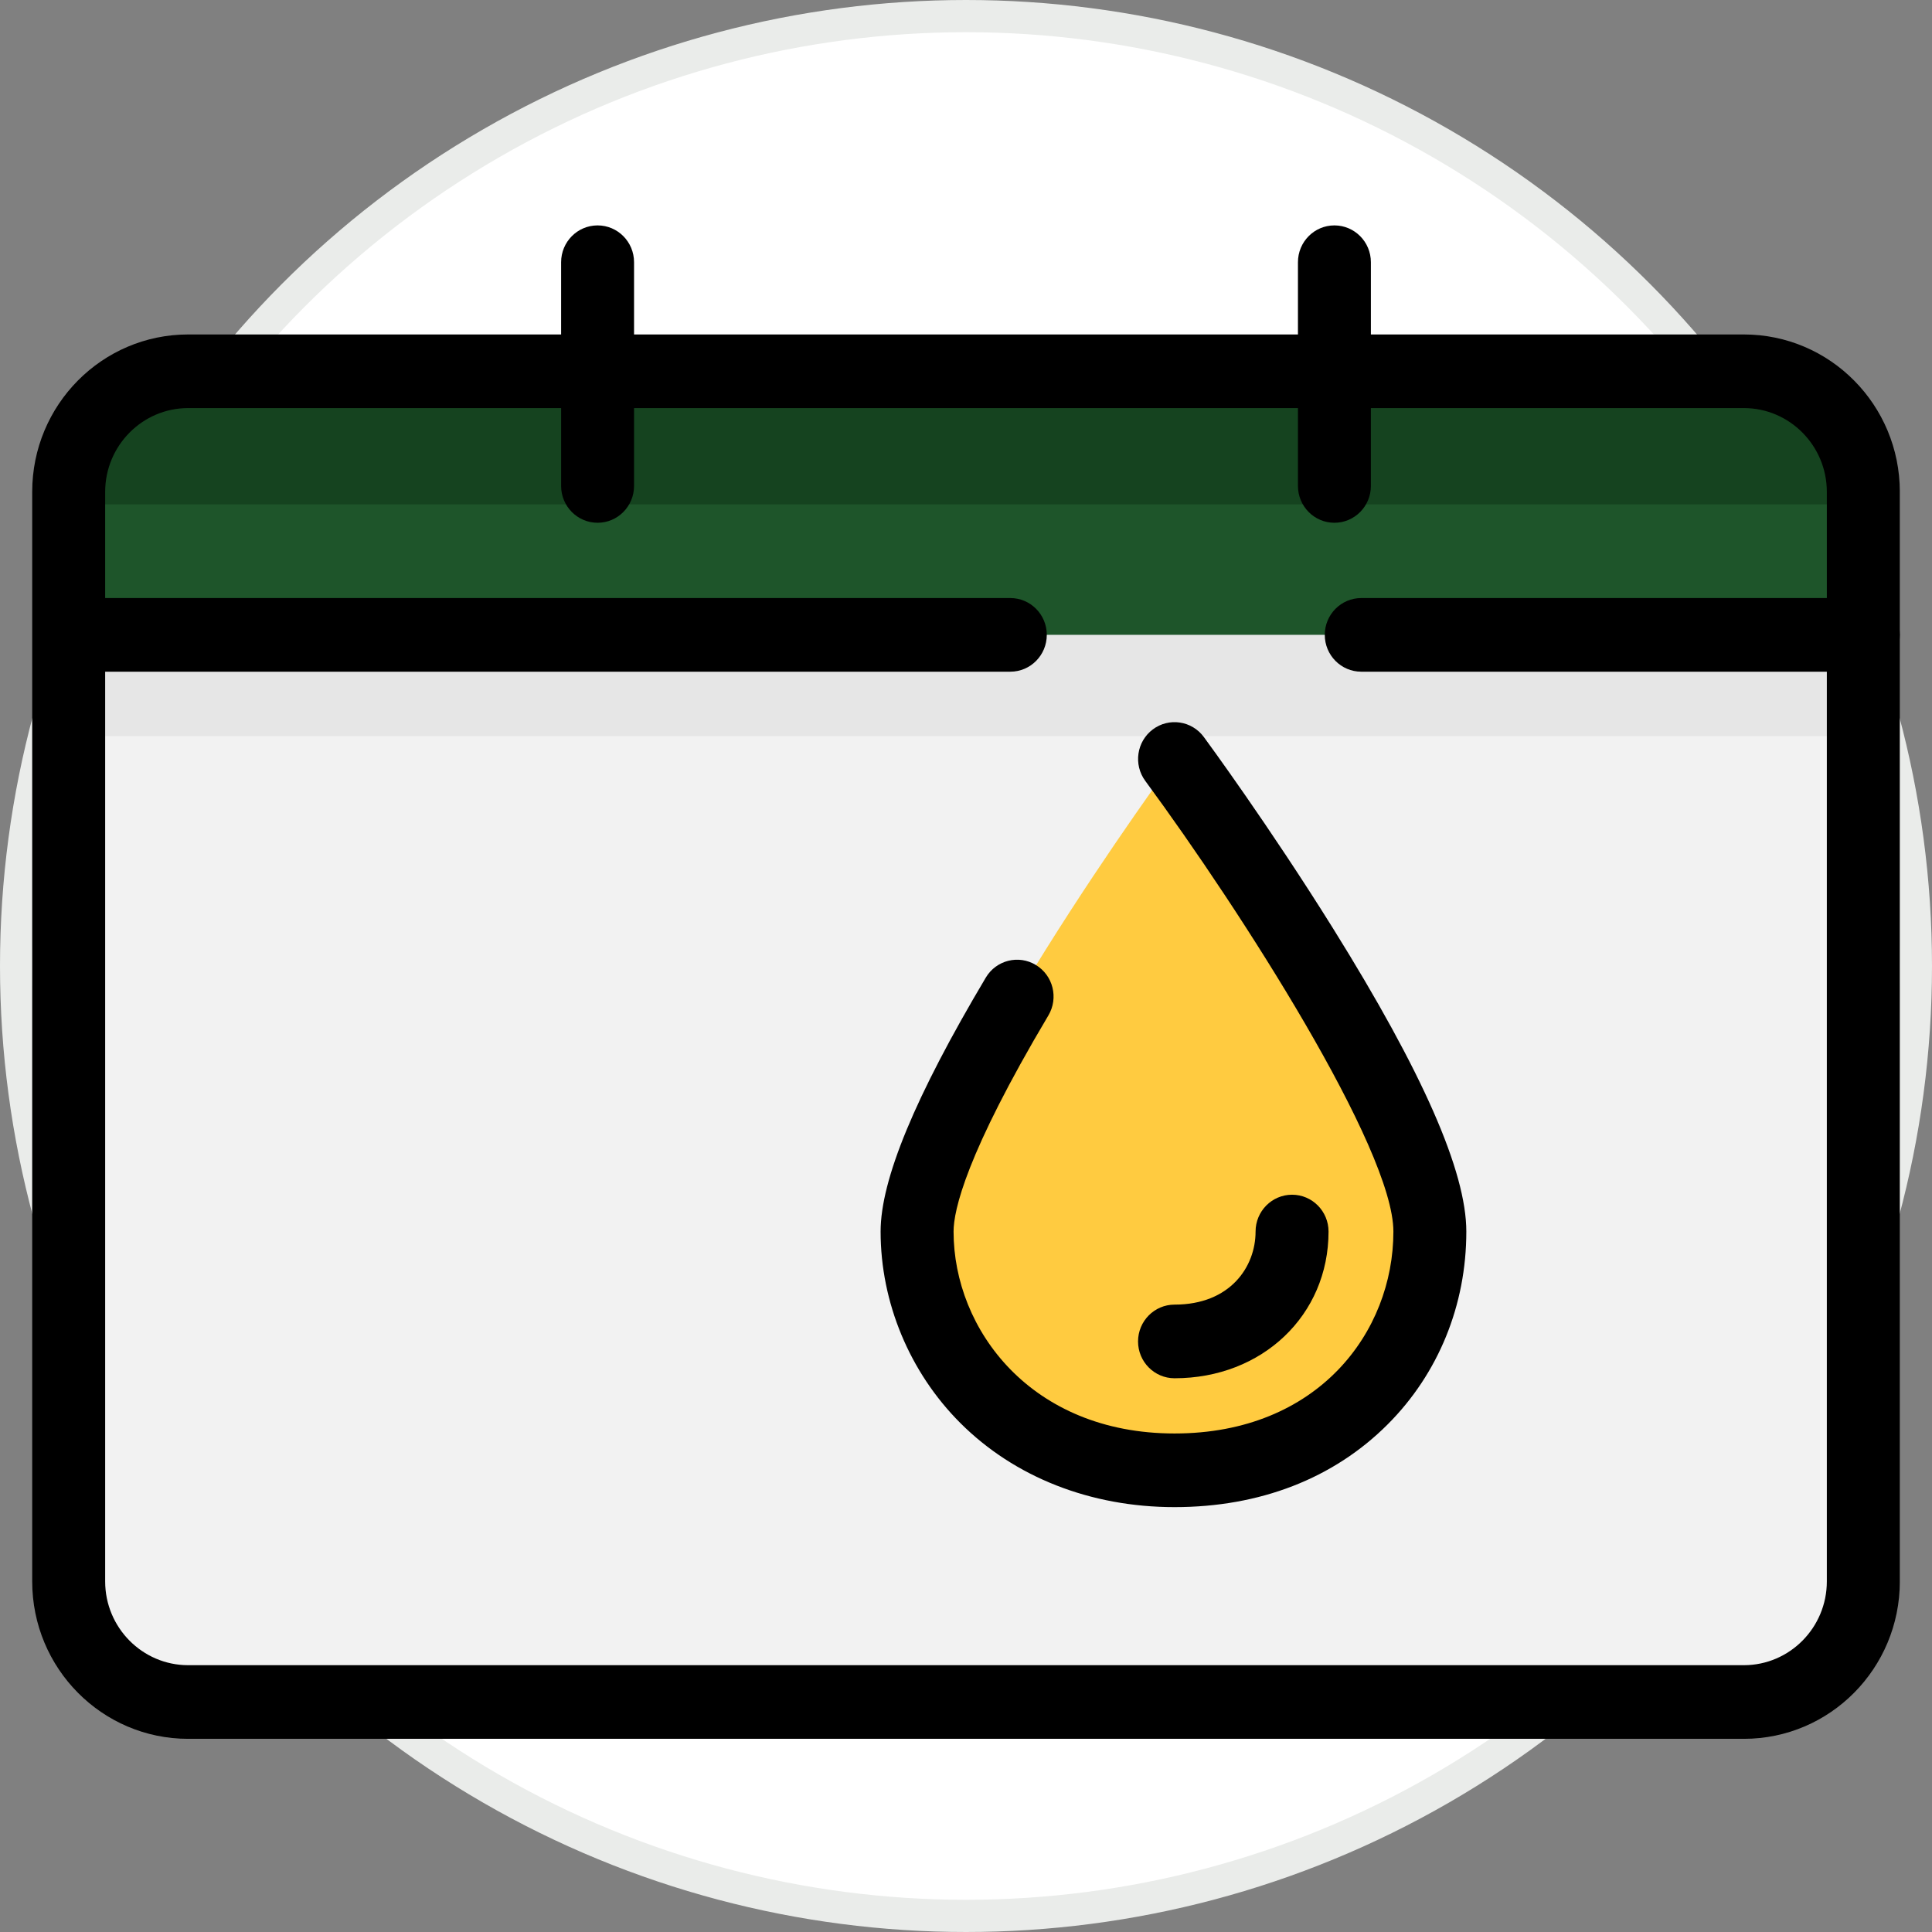
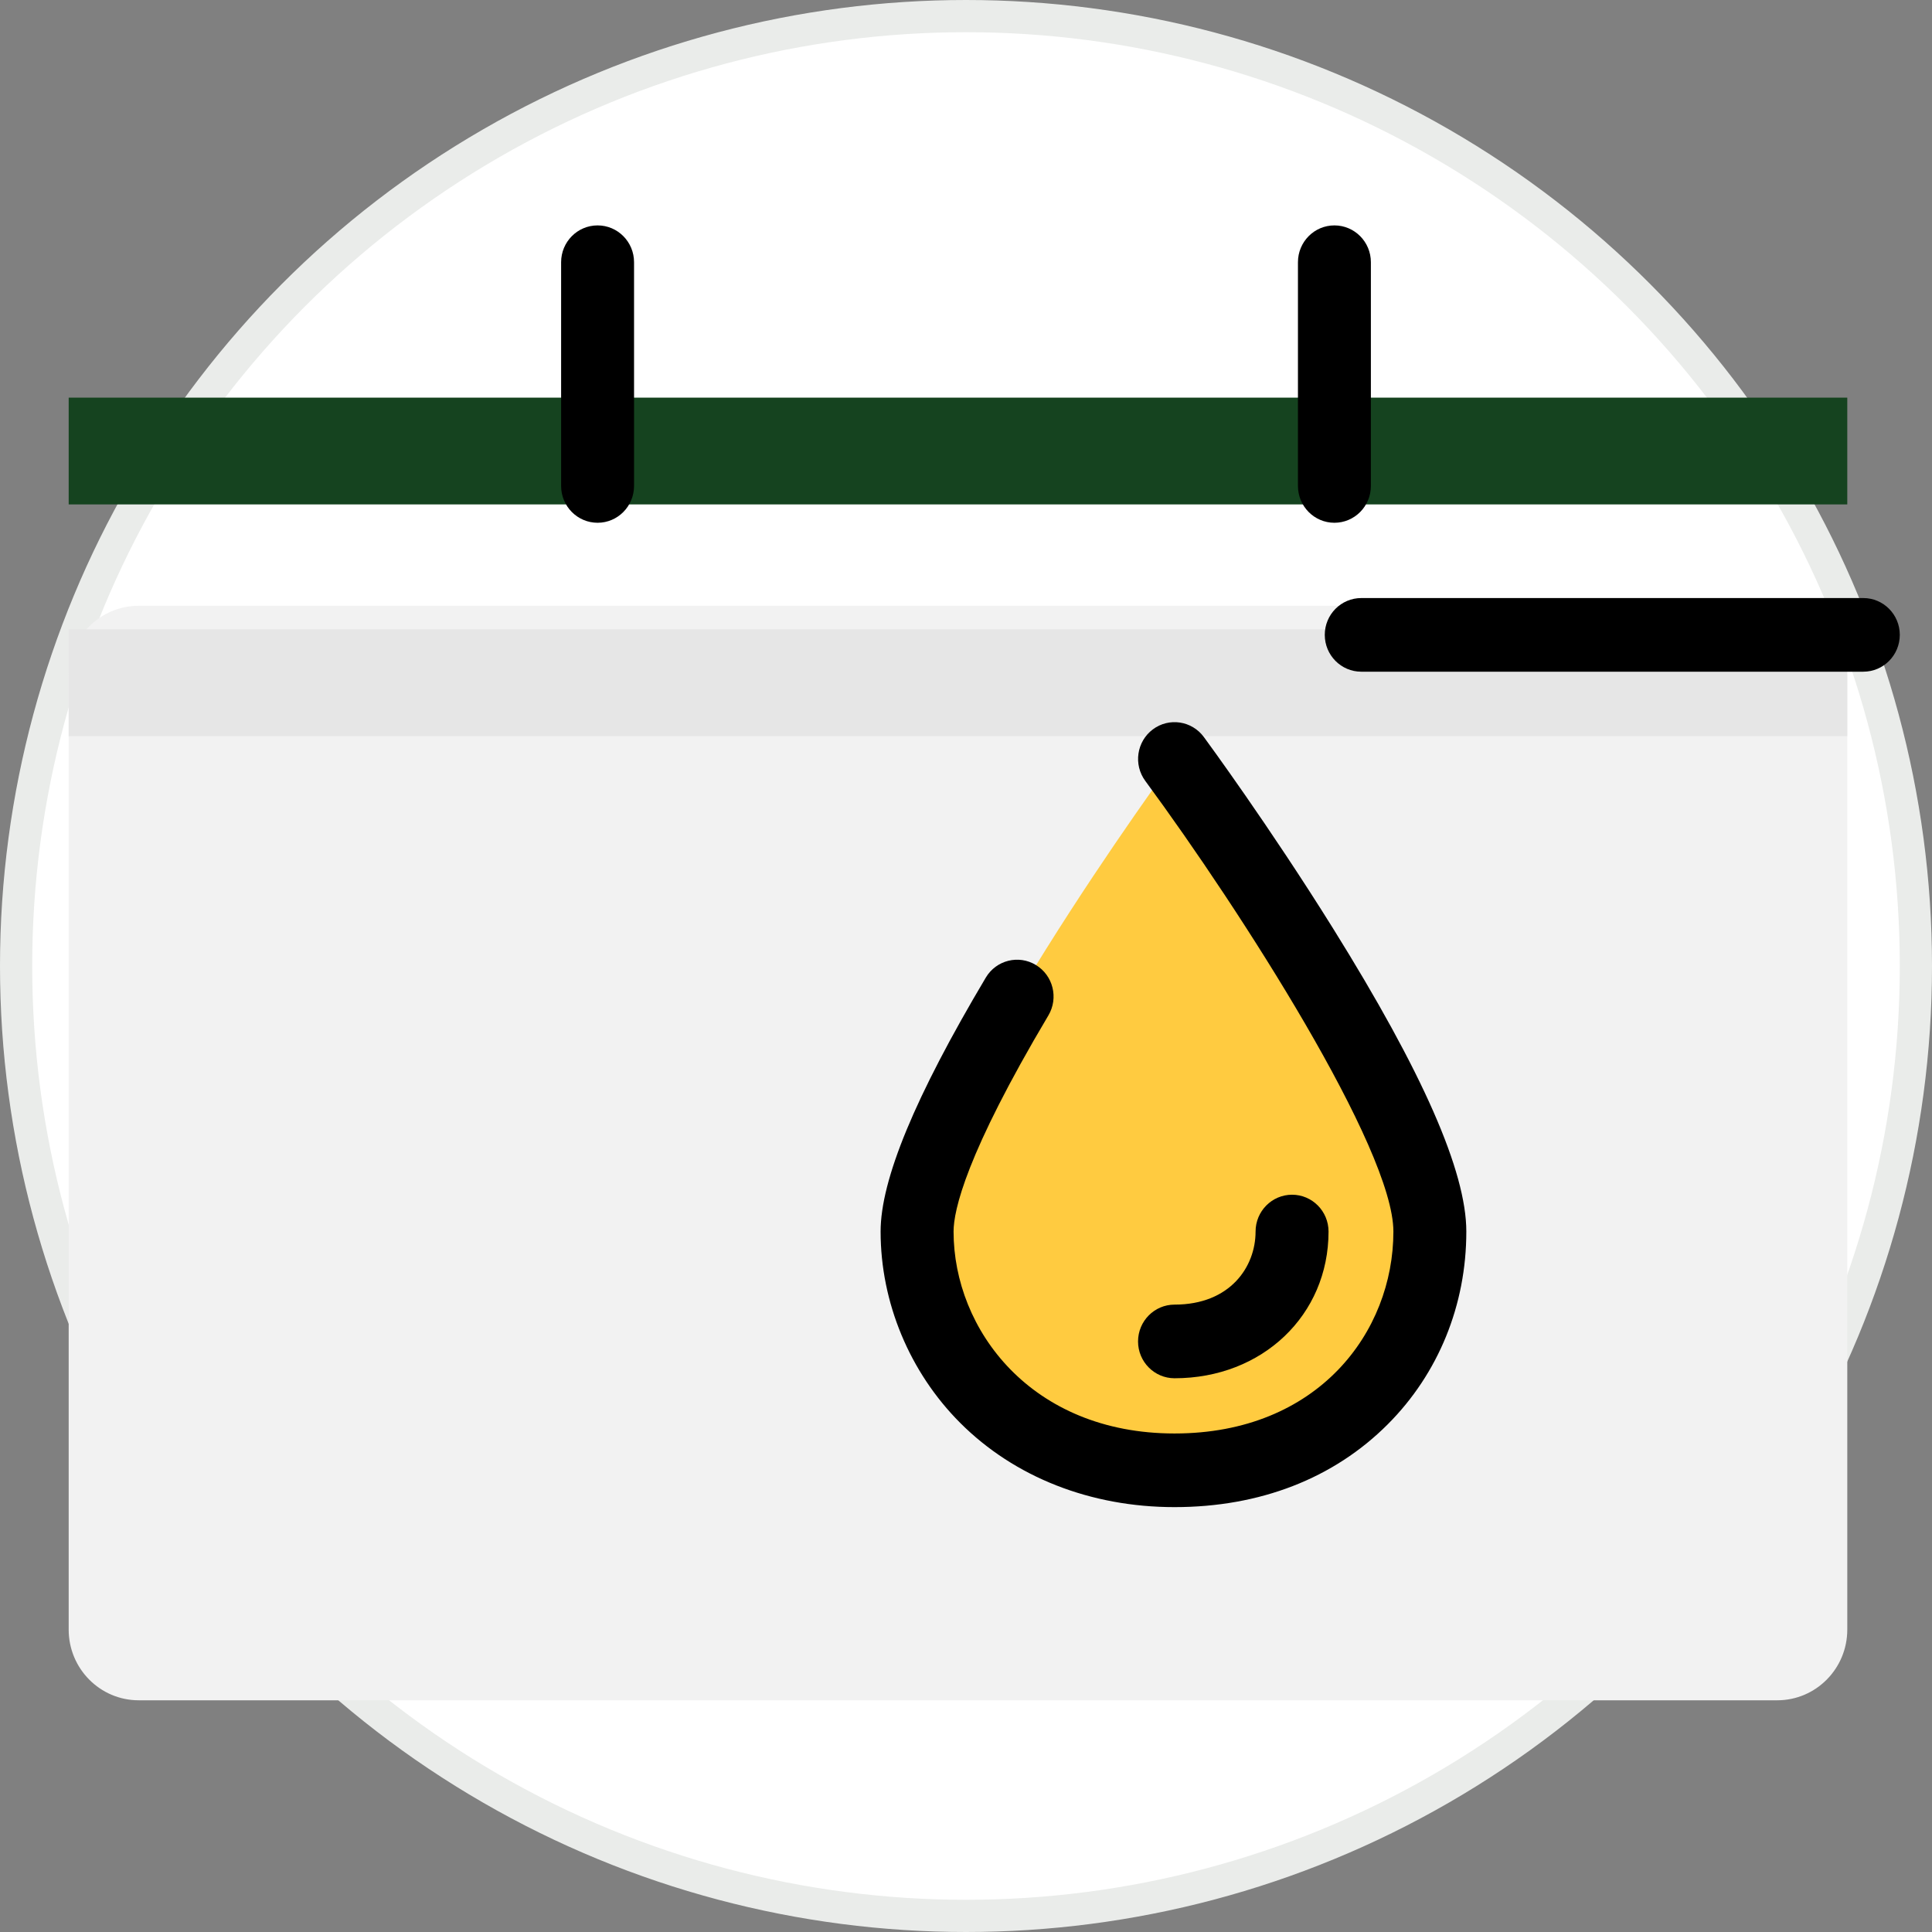
<svg xmlns="http://www.w3.org/2000/svg" width="60" height="60" viewBox="0 0 60 60" fill="none">
  <rect x="0" y="0" width="60" height="60" fill="#808080" stroke="none" />
  <circle cx="30" cy="30" r="29.5" fill="white" stroke="#EAECEA" />
  <g clip-path="url(#clip0_204_98)">
    <path d="M55.194 18.813H4.308C3.107 18.813 2.133 19.796 2.133 21.008V50.609C2.133 51.821 3.107 52.804 4.308 52.804H55.194C56.395 52.804 57.369 51.821 57.369 50.609V21.008C57.369 19.796 56.395 18.813 55.194 18.813Z" fill="#F2F2F2" />
    <path d="M57.369 19.545H2.133V22.862H57.369V19.545Z" fill="#E6E6E6" />
    <path fill-rule="evenodd" clip-rule="evenodd" d="M36.477 23.571C36.477 23.571 28.481 34.455 28.481 38.247C28.481 42.038 31.511 45.661 36.476 45.661C41.441 45.661 44.406 42.156 44.406 38.247C44.406 34.338 36.477 23.571 36.477 23.571Z" fill="#FFCB40" />
-     <path d="M55.194 11.617H4.308C3.107 11.617 2.133 12.6 2.133 13.812V17.52C2.133 18.732 3.107 19.715 4.308 19.715H55.194C56.395 19.715 57.369 18.732 57.369 17.52V13.812C57.369 12.6 56.395 11.617 55.194 11.617Z" fill="#1E552A" />
    <path d="M57.369 12.349H2.133V15.665H57.369V12.349Z" fill="#15431F" />
-     <path d="M54.156 12.673C55.578 12.673 56.734 13.841 56.734 15.276V49.112C56.734 50.547 55.578 51.714 54.156 51.714H5.844C4.422 51.714 3.266 50.547 3.266 49.112V15.276C3.266 13.841 4.422 12.673 5.844 12.673H54.157M54.157 10.387H5.844C3.168 10.387 1 12.575 1 15.276V49.112C1 51.812 3.168 54.001 5.844 54.001H54.157C56.832 54.001 59.001 51.813 59.001 49.112V15.276C59.001 12.576 56.833 10.387 54.157 10.387Z" fill="black" />
-     <path d="M31.375 20.86H2.588C1.963 20.86 1.455 20.348 1.455 19.716C1.455 19.085 1.963 18.573 2.588 18.573H31.376C32.002 18.573 32.509 19.085 32.509 19.716C32.509 20.348 32.002 20.86 31.376 20.86H31.375Z" fill="black" />
    <path d="M57.867 20.86H42.275C41.65 20.86 41.142 20.348 41.142 19.716C41.142 19.085 41.65 18.573 42.275 18.573H57.867C58.492 18.573 59 19.085 59 19.716C59 20.348 58.492 20.86 57.867 20.86Z" fill="black" />
    <path d="M18.559 16.235C17.933 16.235 17.426 15.723 17.426 15.091V8.143C17.426 7.512 17.933 7 18.559 7C19.184 7 19.691 7.512 19.691 8.143V15.091C19.691 15.723 19.184 16.235 18.559 16.235Z" fill="black" />
    <path d="M41.441 16.235C40.816 16.235 40.309 15.723 40.309 15.091V8.143C40.309 7.512 40.816 7 41.441 7C42.067 7 42.574 7.512 42.574 8.143V15.091C42.574 15.723 42.067 16.235 41.441 16.235Z" fill="black" />
    <path d="M36.476 46.805C33.869 46.805 31.504 45.875 29.819 44.188C28.249 42.616 27.348 40.45 27.348 38.247C27.348 36.637 28.416 34.057 30.615 30.36C30.937 29.818 31.634 29.643 32.169 29.968C32.706 30.293 32.88 30.994 32.558 31.536C29.997 35.845 29.614 37.589 29.614 38.247C29.614 41.287 32.019 44.518 36.476 44.518C40.934 44.518 43.273 41.364 43.273 38.247C43.273 35.676 38.547 28.299 35.568 24.252C35.195 23.746 35.299 23.029 35.801 22.653C36.303 22.276 37.013 22.382 37.386 22.888C37.468 22.999 39.417 25.653 41.4 28.834C44.184 33.302 45.538 36.381 45.538 38.247C45.538 40.53 44.672 42.656 43.1 44.231C41.42 45.915 39.129 46.805 36.475 46.805H36.476Z" fill="black" />
    <path d="M36.476 42.803C35.851 42.803 35.343 42.291 35.343 41.66C35.343 41.029 35.851 40.516 36.476 40.516C38.206 40.516 38.993 39.34 38.993 38.247C38.993 37.616 39.501 37.103 40.126 37.103C40.752 37.103 41.259 37.616 41.259 38.247C41.259 40.844 39.203 42.803 36.476 42.803Z" fill="black" />
  </g>
  <defs>
    <clipPath id="clip0_204_98">
      <rect width="58" height="47" fill="white" transform="translate(1 7)" />
    </clipPath>
  </defs>
</svg>